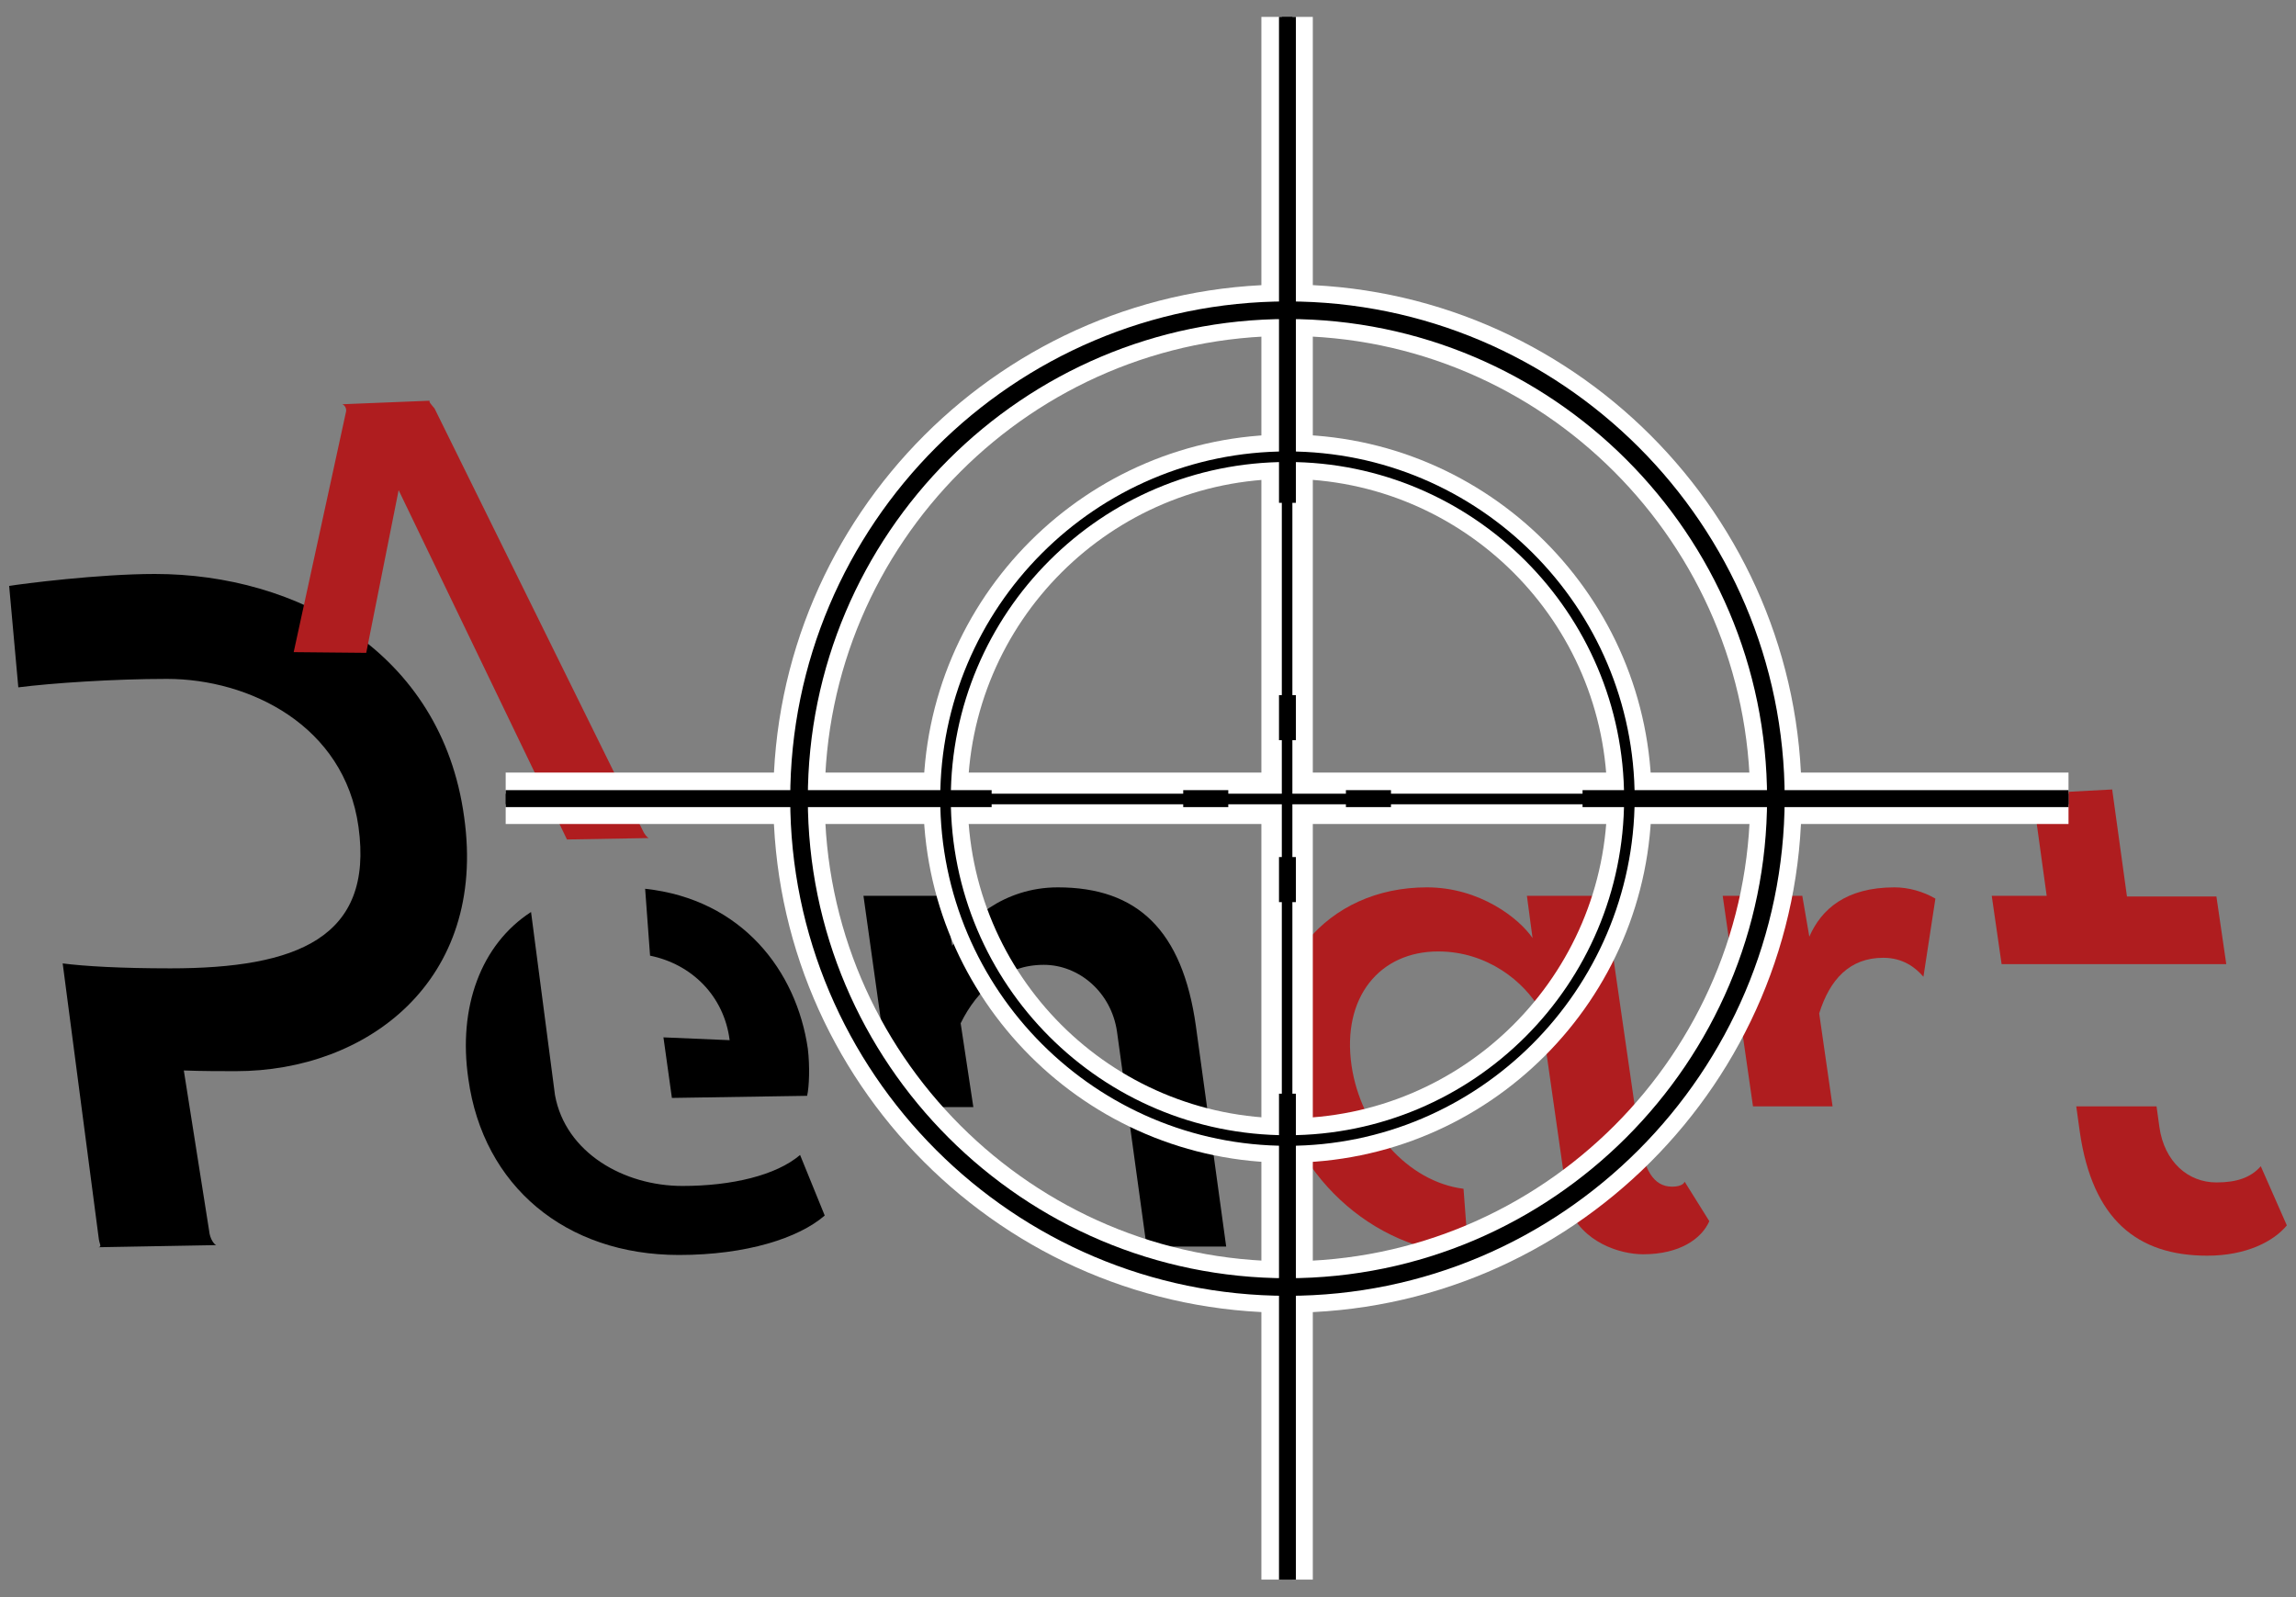
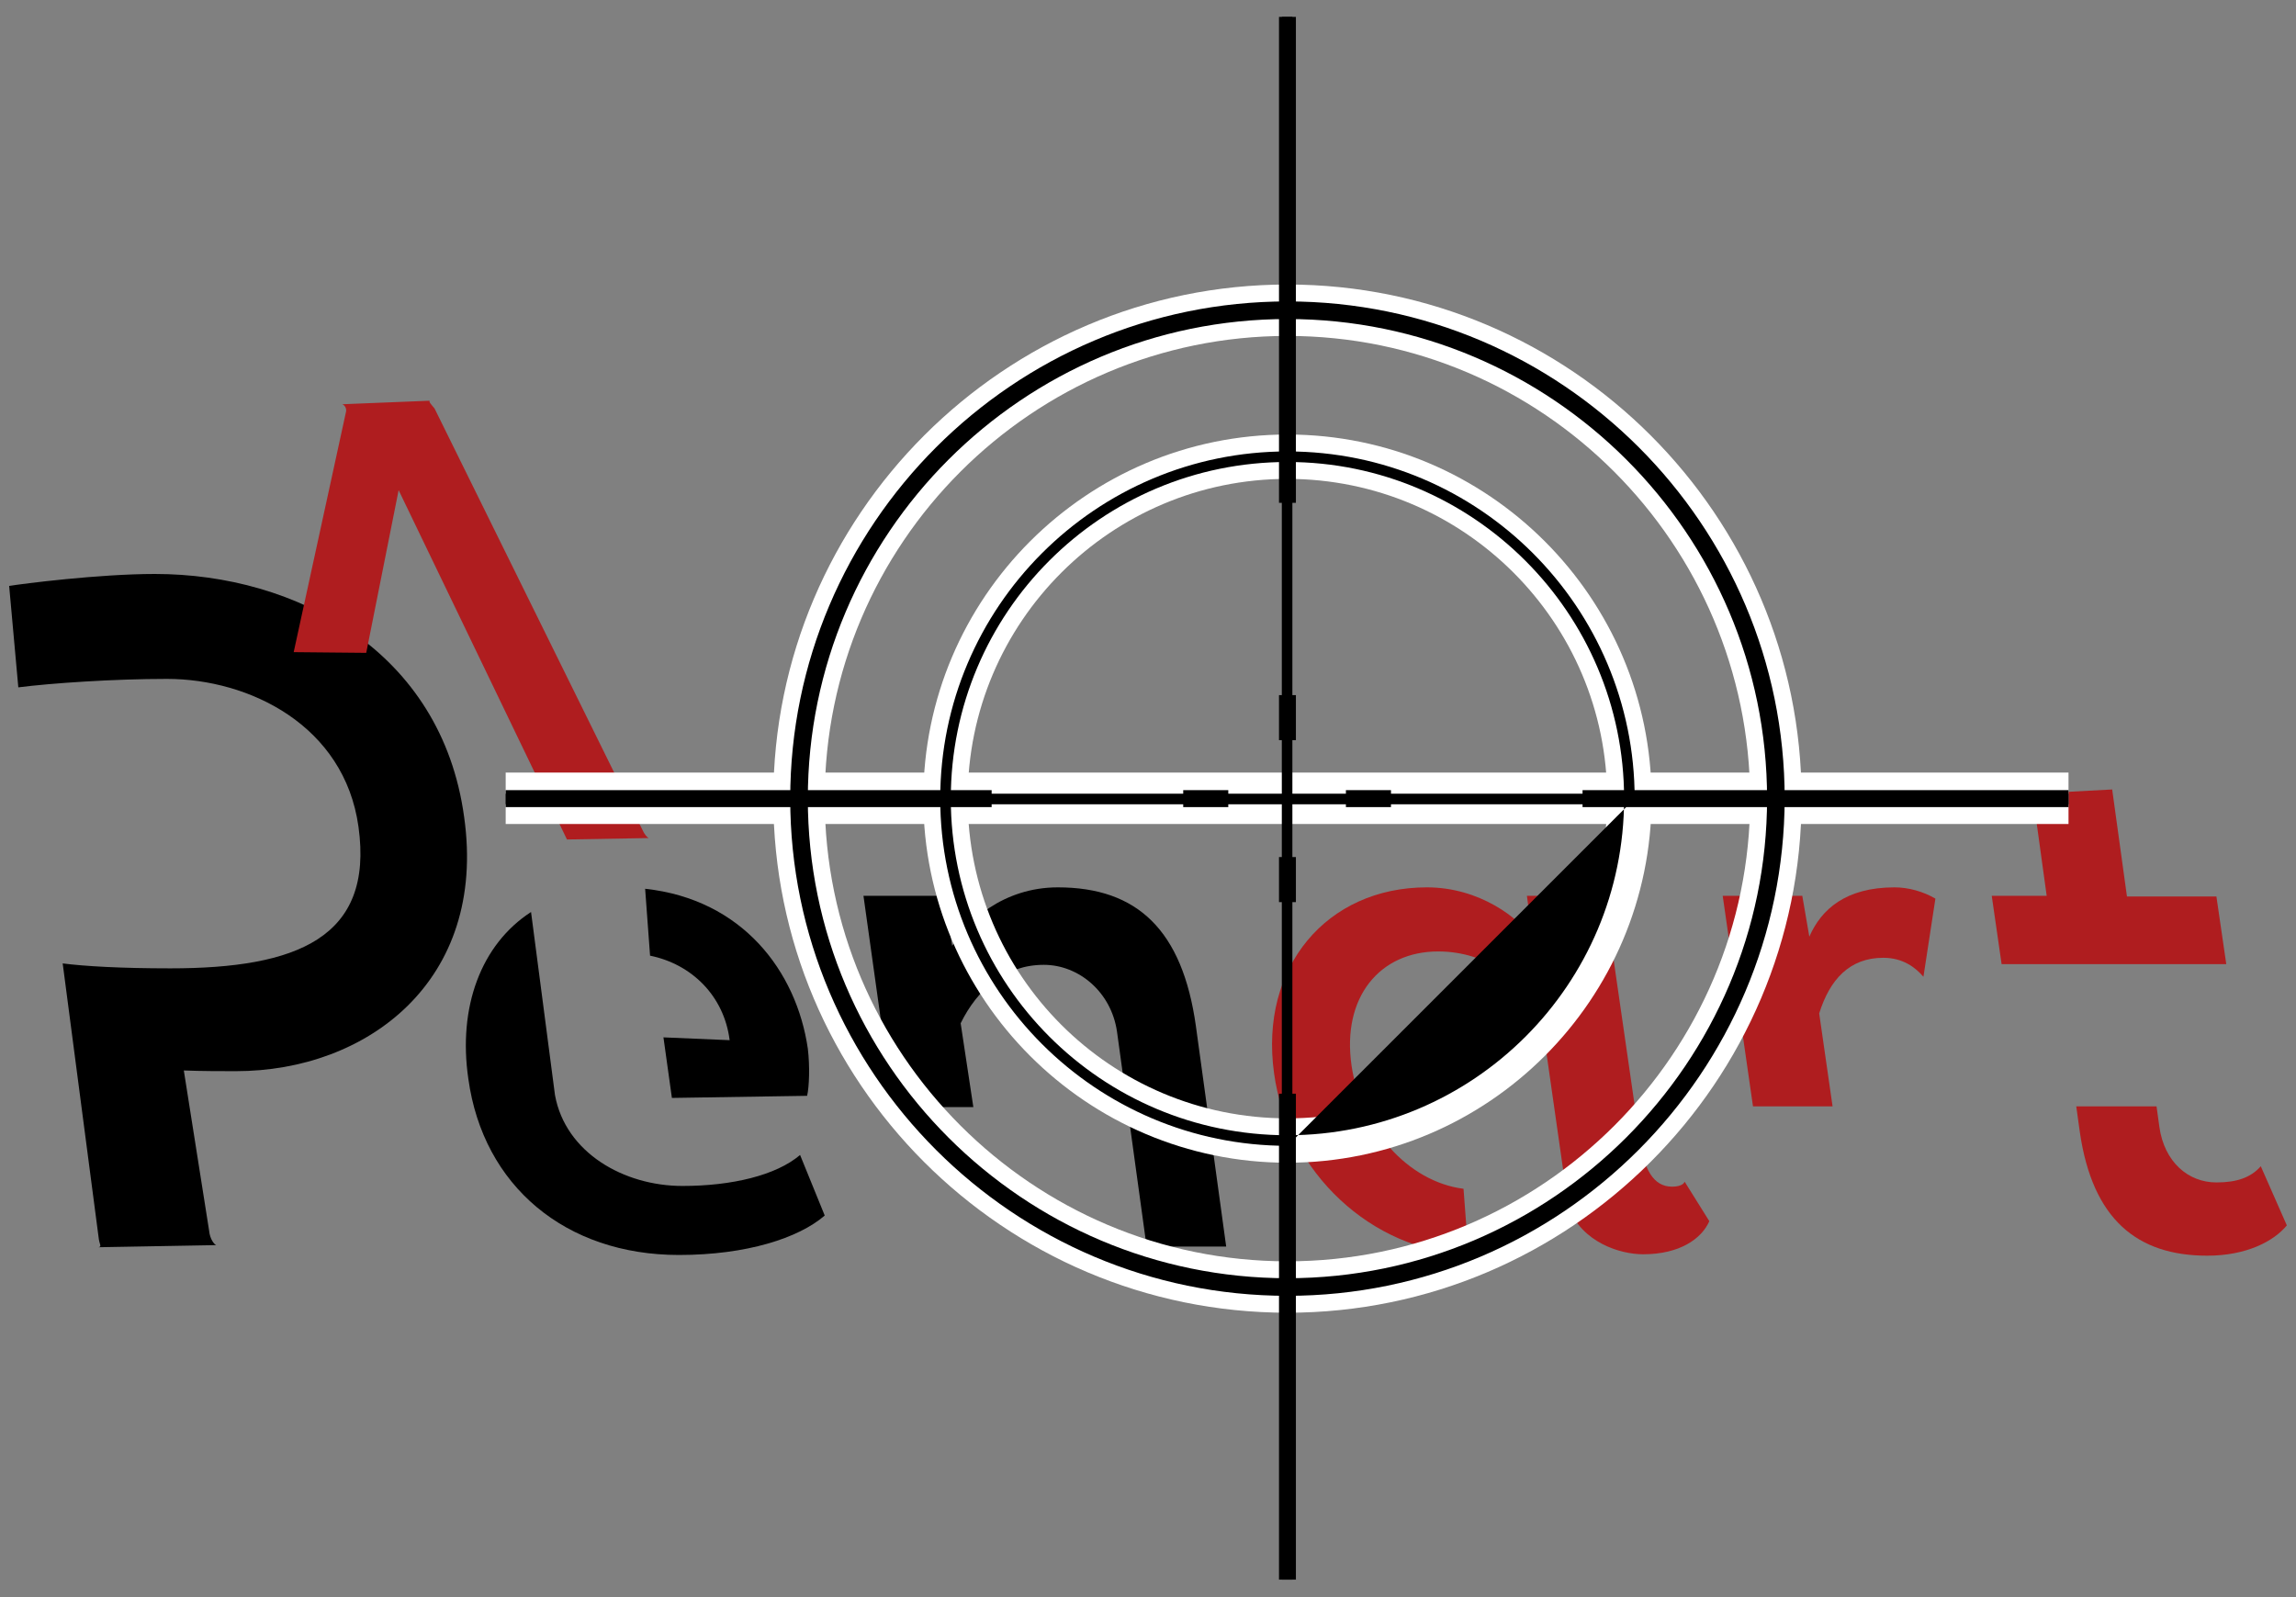
<svg xmlns="http://www.w3.org/2000/svg" xmlns:xlink="http://www.w3.org/1999/xlink" version="1.1" id="Warstwa_1" x="0px" y="0px" viewBox="0 0 326 226.8" style="enable-background:new 0 0 326 226.8;" xml:space="preserve">
  <rect x="0" y="0" width="326" height="226.8" fill="#808080" stroke="none" />
  <style type="text/css">
	.st0{fill:#AF1D1F;}
	.st1{clip-path:url(#SVGID_00000028289020987799290710000006976154380533812124_);fill:#FFFFFF;}
	.st2{clip-path:url(#SVGID_00000028289020987799290710000006976154380533812124_);}
</style>
  <g>
    <g>
      <path d="M14,175.7l-5.1-38.9c3.1,0.4,8.2,0.7,15.3,0.7c17.9,0,28.9-4.3,26.7-20.1c-2-14.4-15.5-21-27.2-21    c-7.6,0-16.4,0.6-21.1,1.2L1.3,83.2C3.1,82.9,14,81.5,22,81.5c20.1,0,40.7,11,43.9,34.5c3.3,23.3-13.8,36.1-32.4,36.1    c-1.9,0-5,0-7.4-0.1l3.6,22.8c0.1,1.1,0.7,1.9,1,2L14,177.1C14.5,177,14.1,176.7,14,175.7z" />
    </g>
    <g>
      <path d="M75.4,129.5l3.4,26c1.5,8.2,9.8,12.9,18.1,12.9c7,0,13.3-1.5,16.7-4.4l3.5,8.6c-3.7,3.2-11.1,5.6-20.7,5.6    c-16.1,0-27.8-9.8-29.9-25C65,143,68.3,134.1,75.4,129.5z M114.7,148.9c0.3,2.5,0.2,5.4-0.1,6.7l-19.2,0.3l-1.2-8.6l9.4,0.4    c-0.8-6.3-5.4-10.8-11.3-12l-0.7-9.5C105.4,127.7,113.1,137.9,114.7,148.9z" />
      <path d="M122.6,127.2H134l1.2,7.1c2-3.4,7.2-8.3,15-8.3c11.3,0,17.7,6.1,19.6,19.7l4.3,31.3h-11.3l-4.2-30.5    c-0.8-5.6-5.4-9.5-10.4-9.5c-5.4,0-9.4,3.4-11.8,8.3l1.8,11.9h-11.4L122.6,127.2z" />
    </g>
    <g>
      <path class="st0" d="M180.9,152.4c-2.1-15.1,7.5-26.4,21.7-26.4c7.5,0,13.1,4.4,15,7.2l-0.8-6h11l5,34.6c0.6,4.1,1.9,6.7,4.6,6.7    c0.8,0,1.6-0.2,1.8-0.7l3.5,5.6c-1.1,2.5-4.2,4.7-9.4,4.7c-3.3,0-8.7-1.7-10.6-6.7l-4-28c-2.3-4-7.5-8.3-14.5-8.3    c-8.3,0-13.7,6.5-12.3,16.2c1.3,8.9,8,16.5,15.9,17.5l0.7,9.3C194.8,177.7,182.8,166.4,180.9,152.4z" />
      <path class="st0" d="M244.6,127.2h11.3l1,5.8c1.7-3.9,5.2-7,12.1-7c2,0,4.1,0.6,5.8,1.6l-1.7,11.1c-1.1-1.3-2.9-2.7-5.7-2.7    c-4.8,0-7.6,3.1-9.1,7.9l1.9,13.2h-11.3L244.6,127.2z" />
      <path class="st0" d="M282.8,127.2h7.8l-2-14.5l11.3-0.6l2.1,15.2h12.7l1.4,9.6h-31.9L282.8,127.2z M295.3,160.7l-0.5-3.6h11.4    l0.4,2.9c0.7,5,4.1,7.9,8.1,7.9c2.9,0,4.9-0.7,6.3-2.3l3.7,8.4c-1.9,2.3-5.8,4.3-11.3,4.3C303.5,178.3,297.1,173.2,295.3,160.7z" />
    </g>
    <g>
      <path class="st0" d="M56.6,69.6L52,92.7l-10.3-0.1l7.4-34c0.2-0.6-0.2-1.1-0.5-1.2L61,56.9c-0.1,0.2,0.2,0.5,0.7,1.1l29.5,59.8    c0.3,0.7,0.7,1.1,0.9,1.2l-11.6,0.2L56.6,69.6z" />
    </g>
    <g>
      <defs>
        <rect id="SVGID_1_" x="71.8" y="2.4" width="221.9" height="221.9" />
      </defs>
      <clipPath id="SVGID_00000056399119128391220270000004934206152898270895_">
        <use xlink:href="#SVGID_1_" style="overflow:visible;" />
      </clipPath>
      <path style="clip-path:url(#SVGID_00000056399119128391220270000004934206152898270895_);fill:#FFFFFF;" d="M182.8,186.4    c-40.3,0-73-32.8-73-73s32.8-73,73-73s73,32.8,73,73S223,186.4,182.8,186.4 M182.8,47.7c-36.2,0-65.7,29.5-65.7,65.7    c0,36.2,29.5,65.7,65.7,65.7s65.7-29.5,65.7-65.7C248.4,77.2,219,47.7,182.8,47.7" />
      <rect x="71.8" y="109.7" style="clip-path:url(#SVGID_00000056399119128391220270000004934206152898270895_);fill:#FFFFFF;" width="221.9" height="7.3" />
-       <rect x="179.1" y="2.4" style="clip-path:url(#SVGID_00000056399119128391220270000004934206152898270895_);fill:#FFFFFF;" width="7.3" height="221.9" />
      <path style="clip-path:url(#SVGID_00000056399119128391220270000004934206152898270895_);fill:#FFFFFF;" d="M182.8,165.1    c-28.5,0-51.7-23.2-51.7-51.7c0-28.5,23.2-51.7,51.7-51.7c28.5,0,51.7,23.2,51.7,51.7C234.5,141.9,211.3,165.1,182.8,165.1     M182.8,68c-25,0-45.4,20.3-45.4,45.4s20.3,45.4,45.4,45.4c25,0,45.4-20.3,45.4-45.4S207.8,68,182.8,68" />
-       <path style="clip-path:url(#SVGID_00000056399119128391220270000004934206152898270895_);" d="M182.8,162.7    c-27.2,0-49.3-22.1-49.3-49.3c0-27.2,22.1-49.3,49.3-49.3c27.2,0,49.3,22.1,49.3,49.3C232,140.6,209.9,162.7,182.8,162.7     M182.8,65.6c-26.4,0-47.8,21.4-47.8,47.8c0,26.4,21.4,47.8,47.8,47.8c26.4,0,47.8-21.4,47.8-47.8C230.6,87,209.1,65.6,182.8,65.6    " />
+       <path style="clip-path:url(#SVGID_00000056399119128391220270000004934206152898270895_);" d="M182.8,162.7    c-27.2,0-49.3-22.1-49.3-49.3c0-27.2,22.1-49.3,49.3-49.3c27.2,0,49.3,22.1,49.3,49.3M182.8,65.6c-26.4,0-47.8,21.4-47.8,47.8c0,26.4,21.4,47.8,47.8,47.8c26.4,0,47.8-21.4,47.8-47.8C230.6,87,209.1,65.6,182.8,65.6    " />
      <path style="clip-path:url(#SVGID_00000056399119128391220270000004934206152898270895_);" d="M182.8,184    c-38.9,0-70.6-31.7-70.6-70.6c0-38.9,31.7-70.6,70.6-70.6c38.9,0,70.6,31.7,70.6,70.6C253.3,152.3,221.7,184,182.8,184     M182.8,45.3c-37.6,0-68.1,30.6-68.1,68.1c0,37.6,30.6,68.1,68.1,68.1s68.1-30.6,68.1-68.1C250.9,75.8,220.3,45.3,182.8,45.3" />
      <rect x="71.8" y="112.7" style="clip-path:url(#SVGID_00000056399119128391220270000004934206152898270895_);" width="221.9" height="1.5" />
      <rect x="182" y="2.4" style="clip-path:url(#SVGID_00000056399119128391220270000004934206152898270895_);" width="1.5" height="221.9" />
      <path style="clip-path:url(#SVGID_00000056399119128391220270000004934206152898270895_);" d="M293.7,114.6h-69v-2.4h69V114.6z     M197.5,114.6h-6.4v-2.4h6.4V114.6z M174.5,114.6H168v-2.4h6.4V114.6z M140.8,114.6h-69v-2.4h69V114.6z" />
      <path style="clip-path:url(#SVGID_00000056399119128391220270000004934206152898270895_);" d="M184,224.3h-2.4v-69h2.4V224.3z     M184,128.1h-2.4v-6.4h2.4V128.1z M184,105.1h-2.4v-6.4h2.4V105.1z M184,71.4h-2.4v-69h2.4V71.4z" />
    </g>
  </g>
</svg>